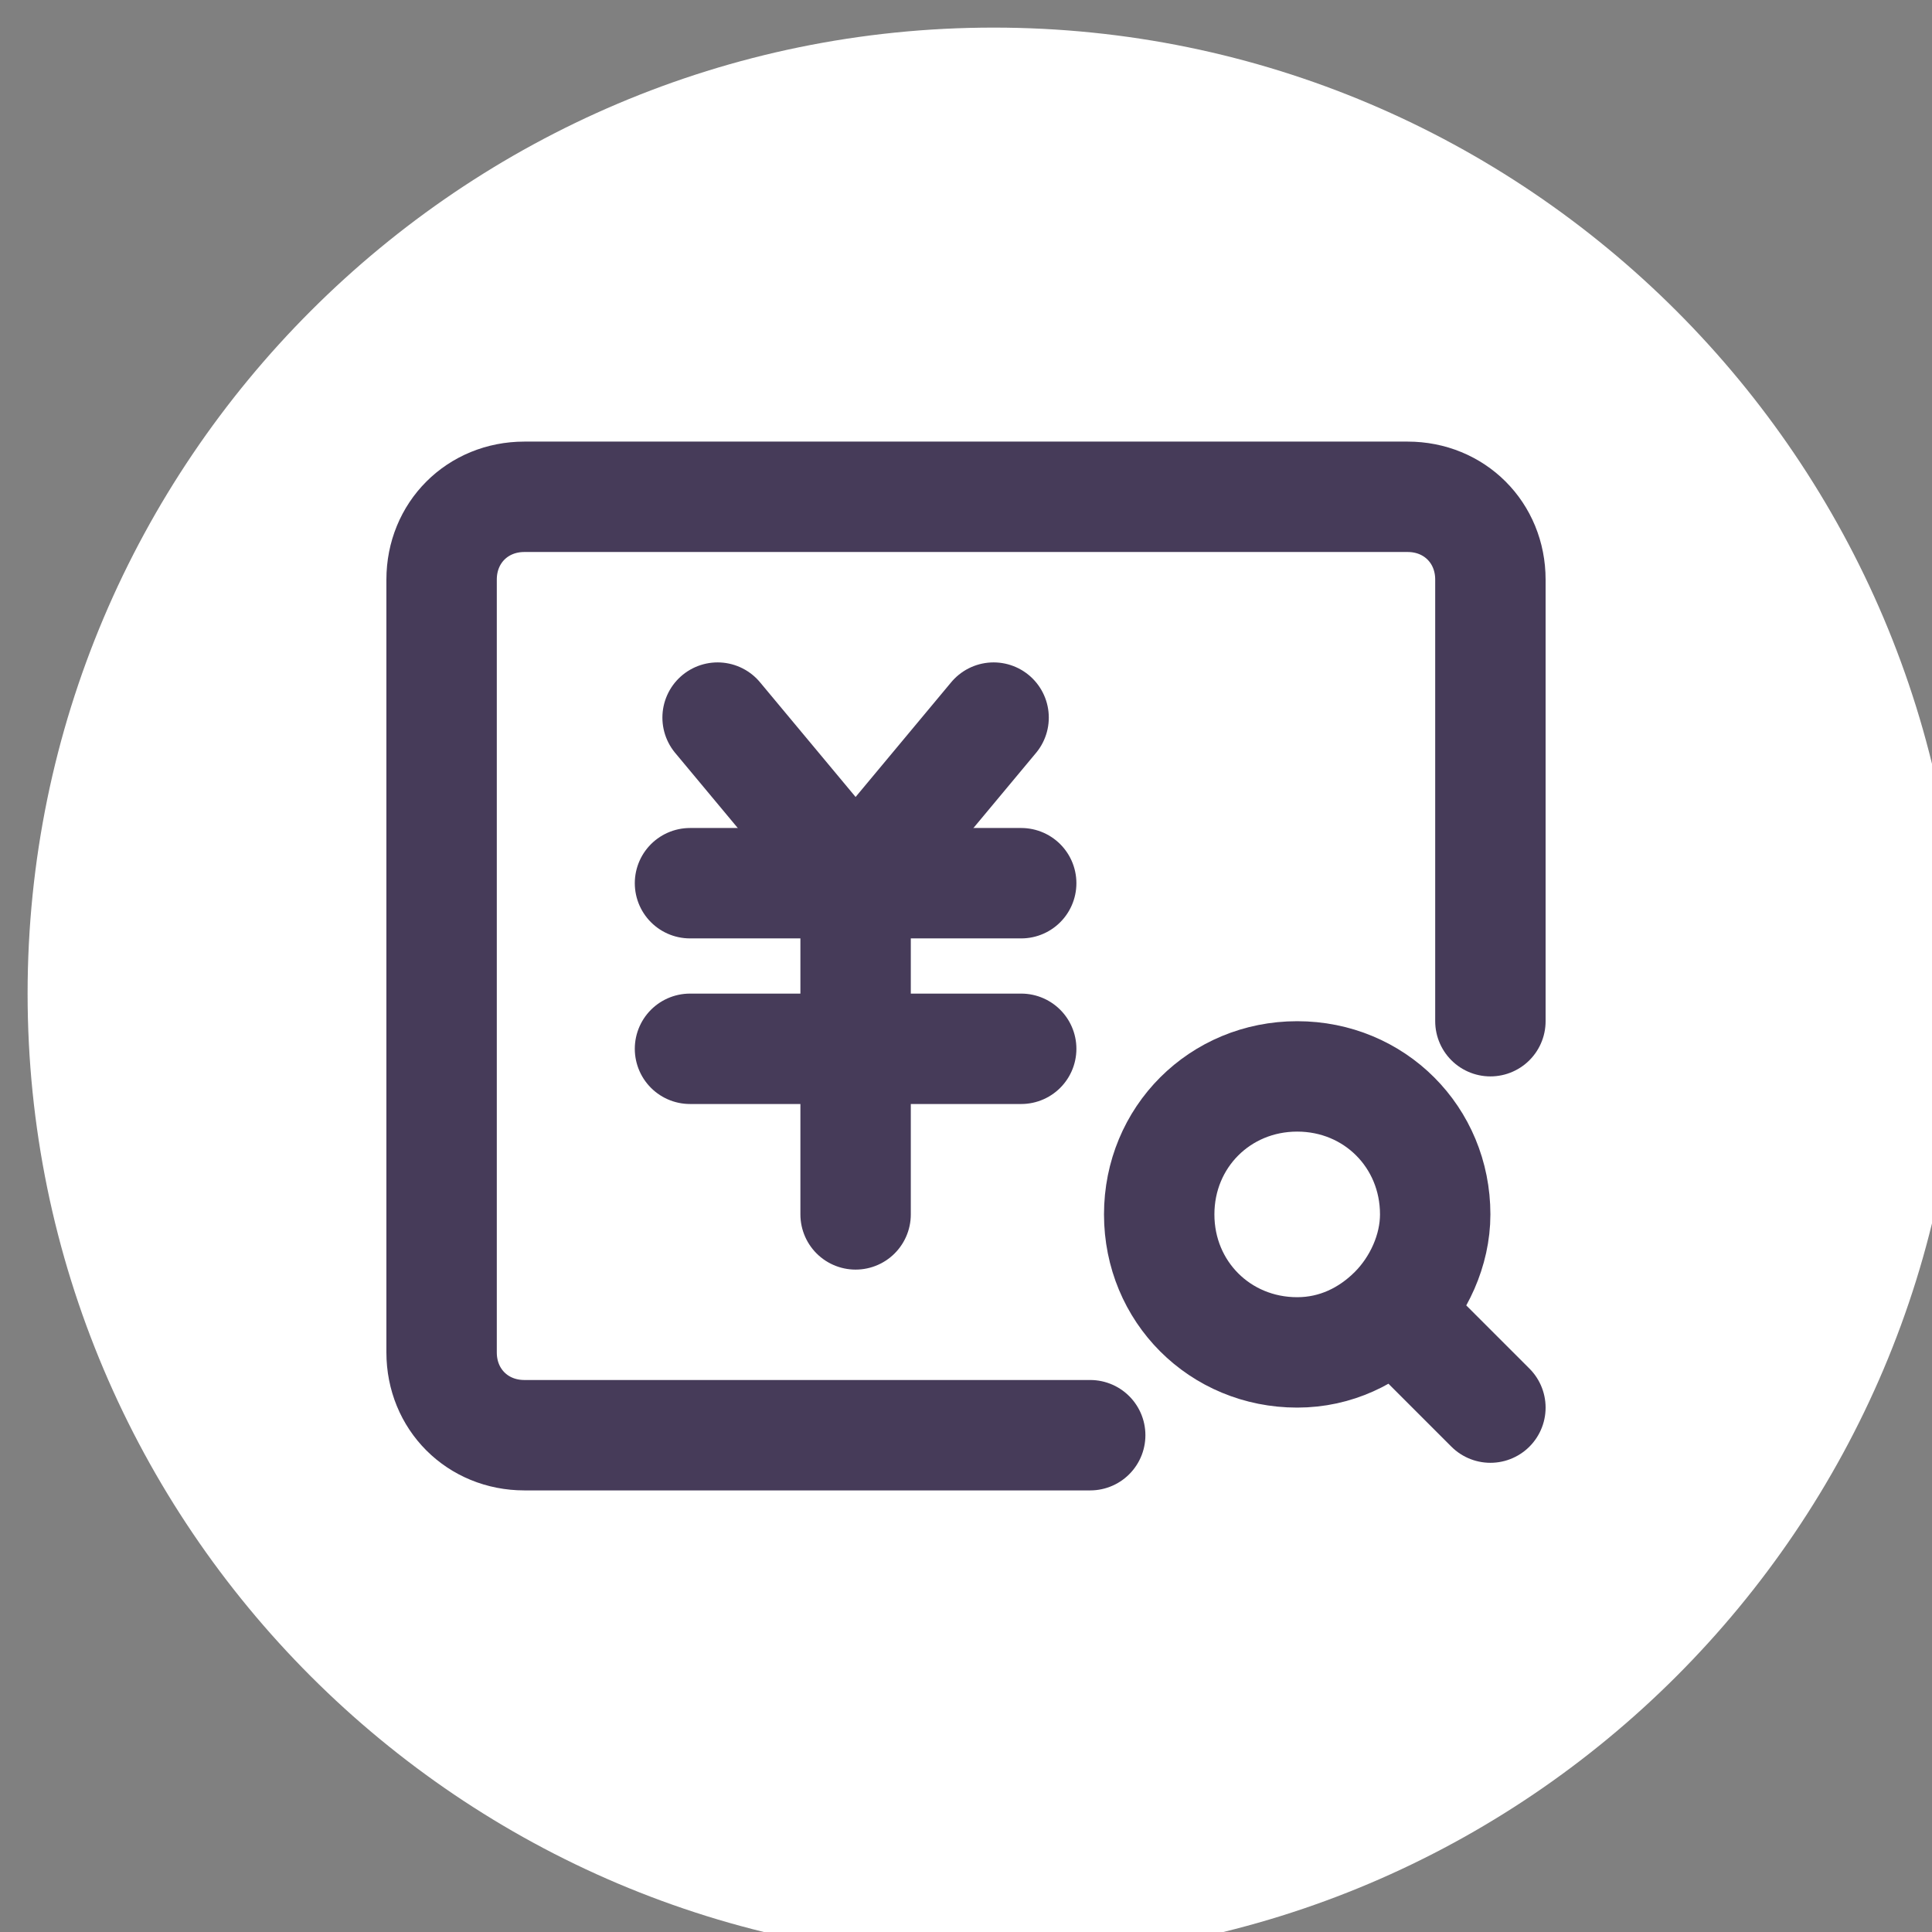
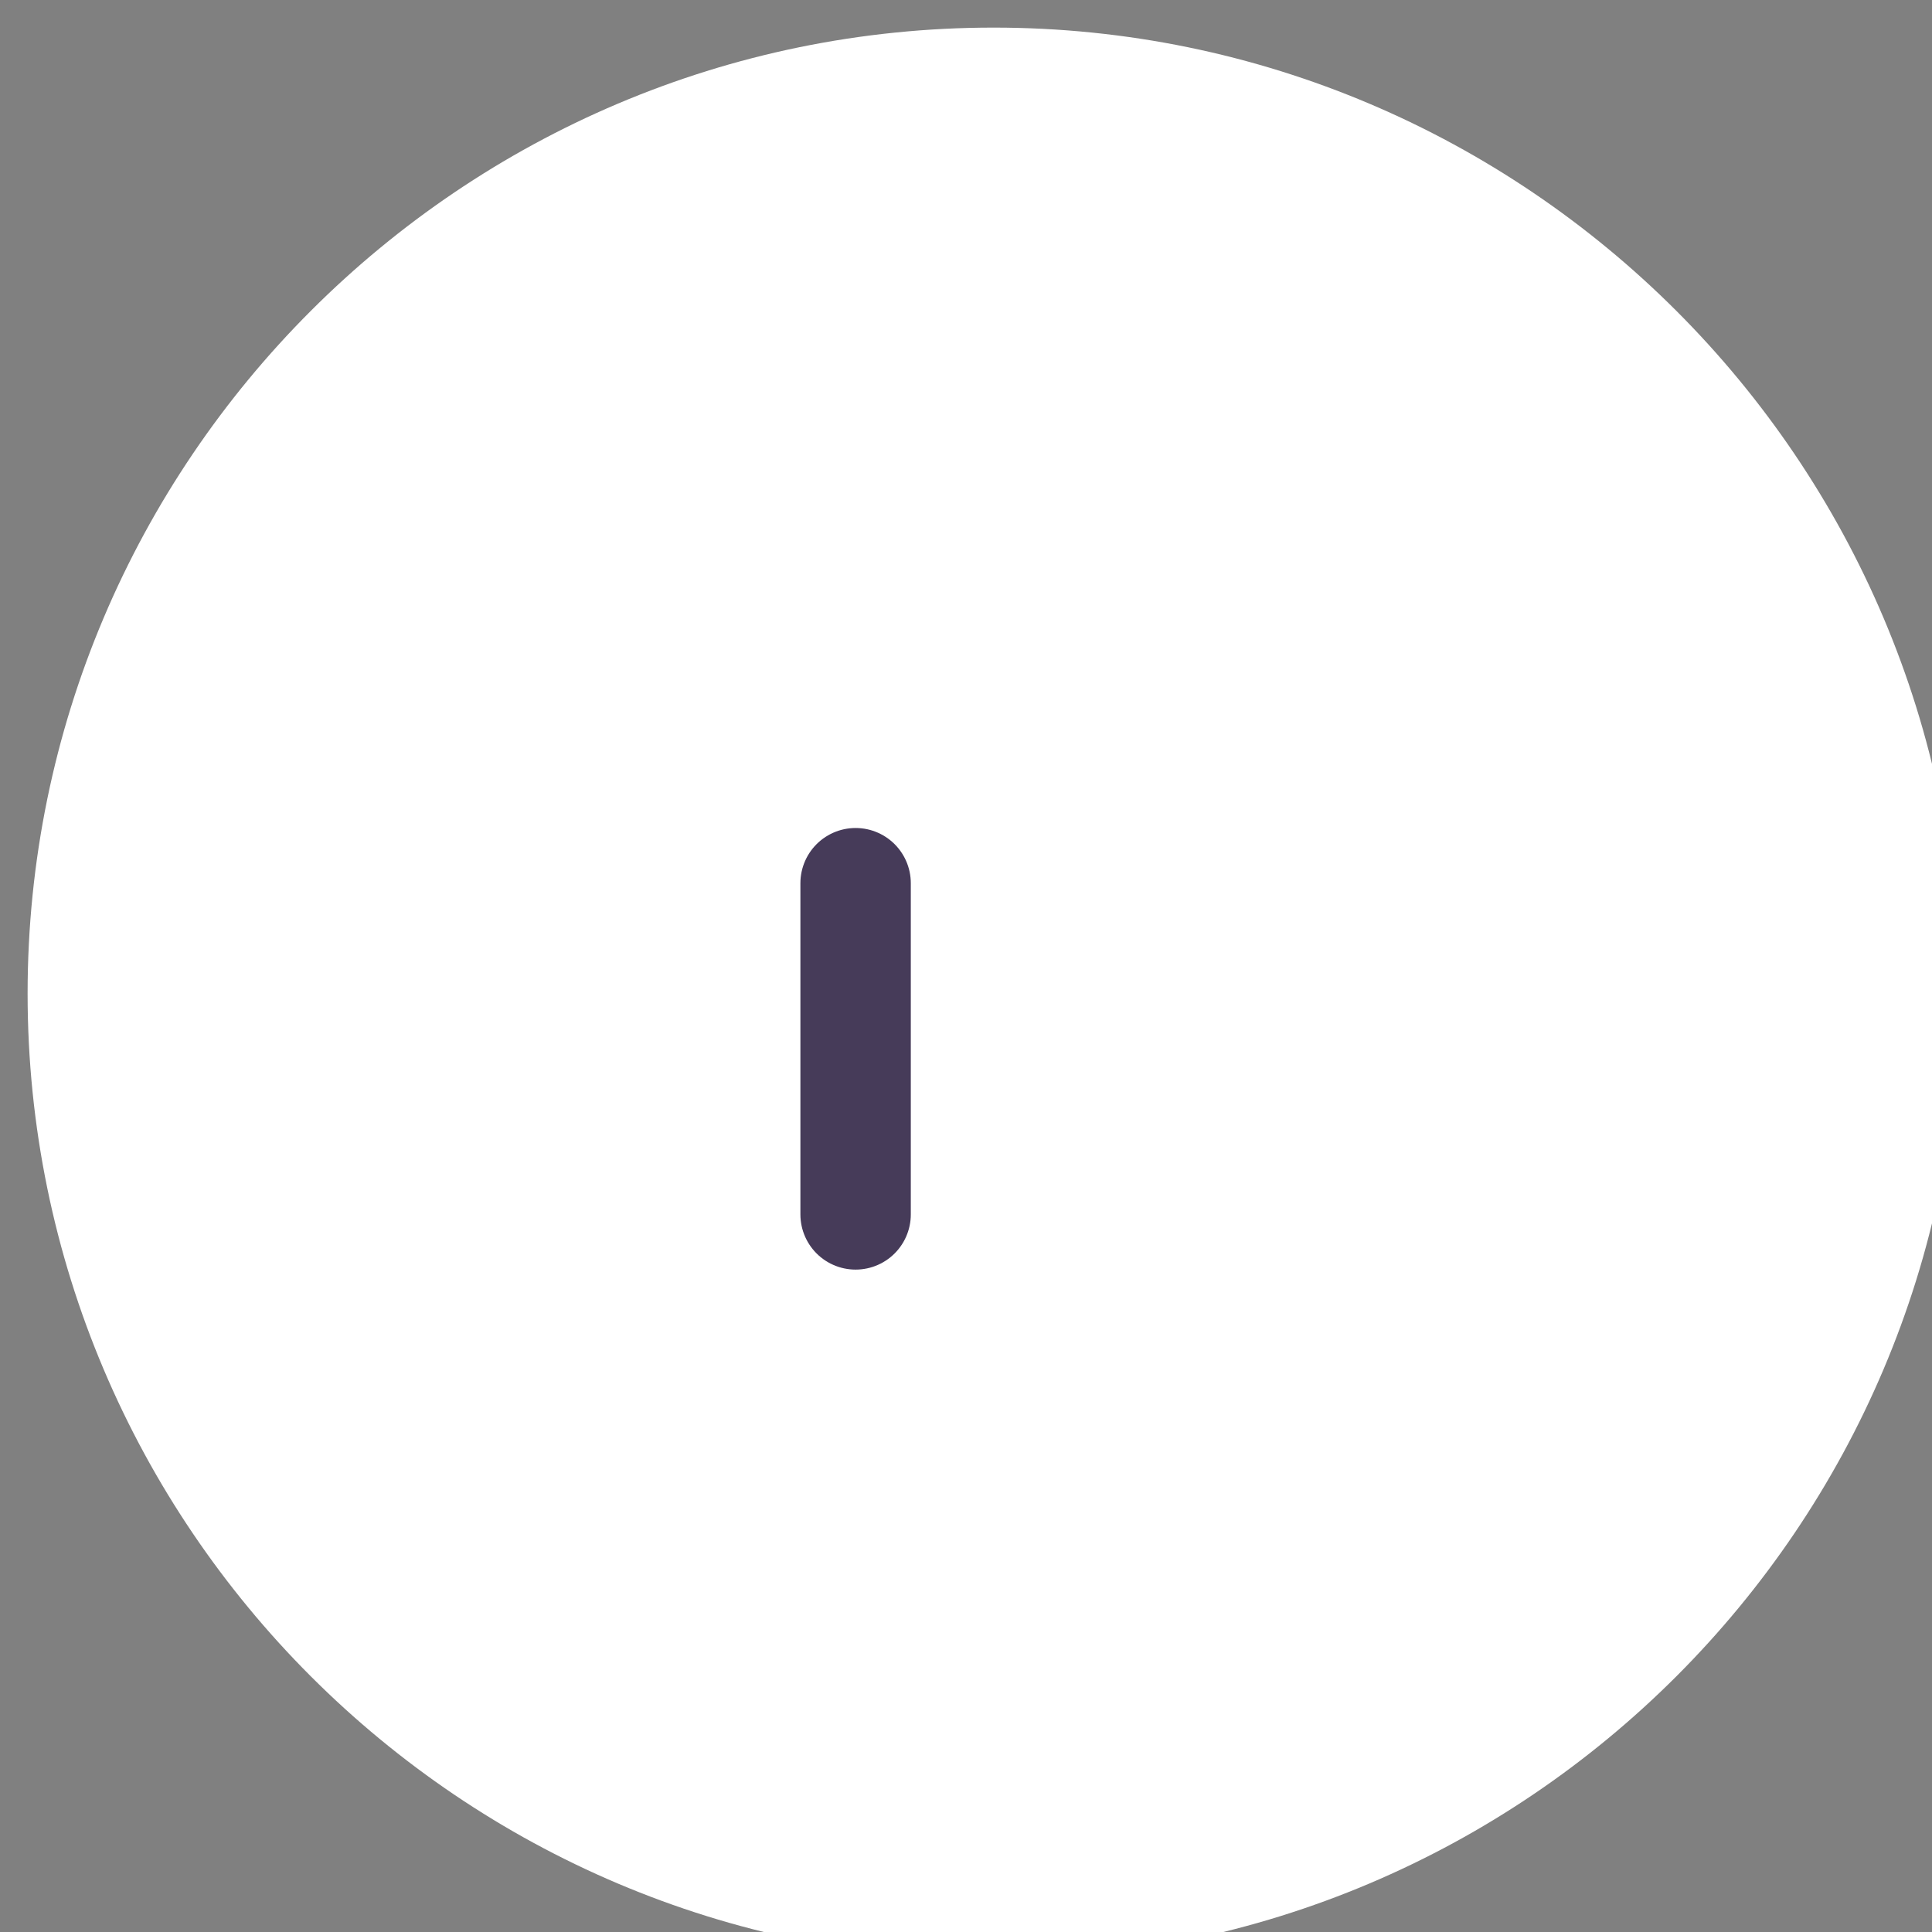
<svg xmlns="http://www.w3.org/2000/svg" version="1.1" id="图层_1" x="0px" y="0px" viewBox="0 0 70 70" style="enable-background:new 0 0 70 70;" xml:space="preserve">
  <rect x="0" y="0" width="70" height="70" fill="#808080" stroke="none" />
  <style type="text/css">
	.st0{fill-rule:evenodd;clip-rule:evenodd;fill:#FFFFFF;}
	.st1{fill:none;stroke:#463B59;stroke-width:4;stroke-linecap:round;stroke-linejoin:round;}
</style>
  <path class="st0" d="M36,1c19.3,0,35,15.7,35,35c0,19.3-15.7,35-35,35C16.7,71,1,55.3,1,36C1,16.7,16.7,1,36,1z" />
-   <path class="st1" d="M54,37V21c0-1.7-1.3-3-3-3H19c-1.7,0-3,1.3-3,3v28c0,1.7,1.3,3,3,3h20.5" />
-   <path class="st1" d="M26,26l5,6l5-6" />
-   <path class="st1" d="M25,38h12" />
-   <path class="st1" d="M25,32h12" />
  <path class="st1" d="M31,32v12" />
-   <path class="st1" d="M54,51l-3.5-3.5 M50.5,47.5c0.9-0.9,1.5-2.2,1.5-3.5c0-2.8-2.2-5-5-5s-5,2.2-5,5s2.2,5,5,5  C48.4,49,49.6,48.4,50.5,47.5z" />
</svg>